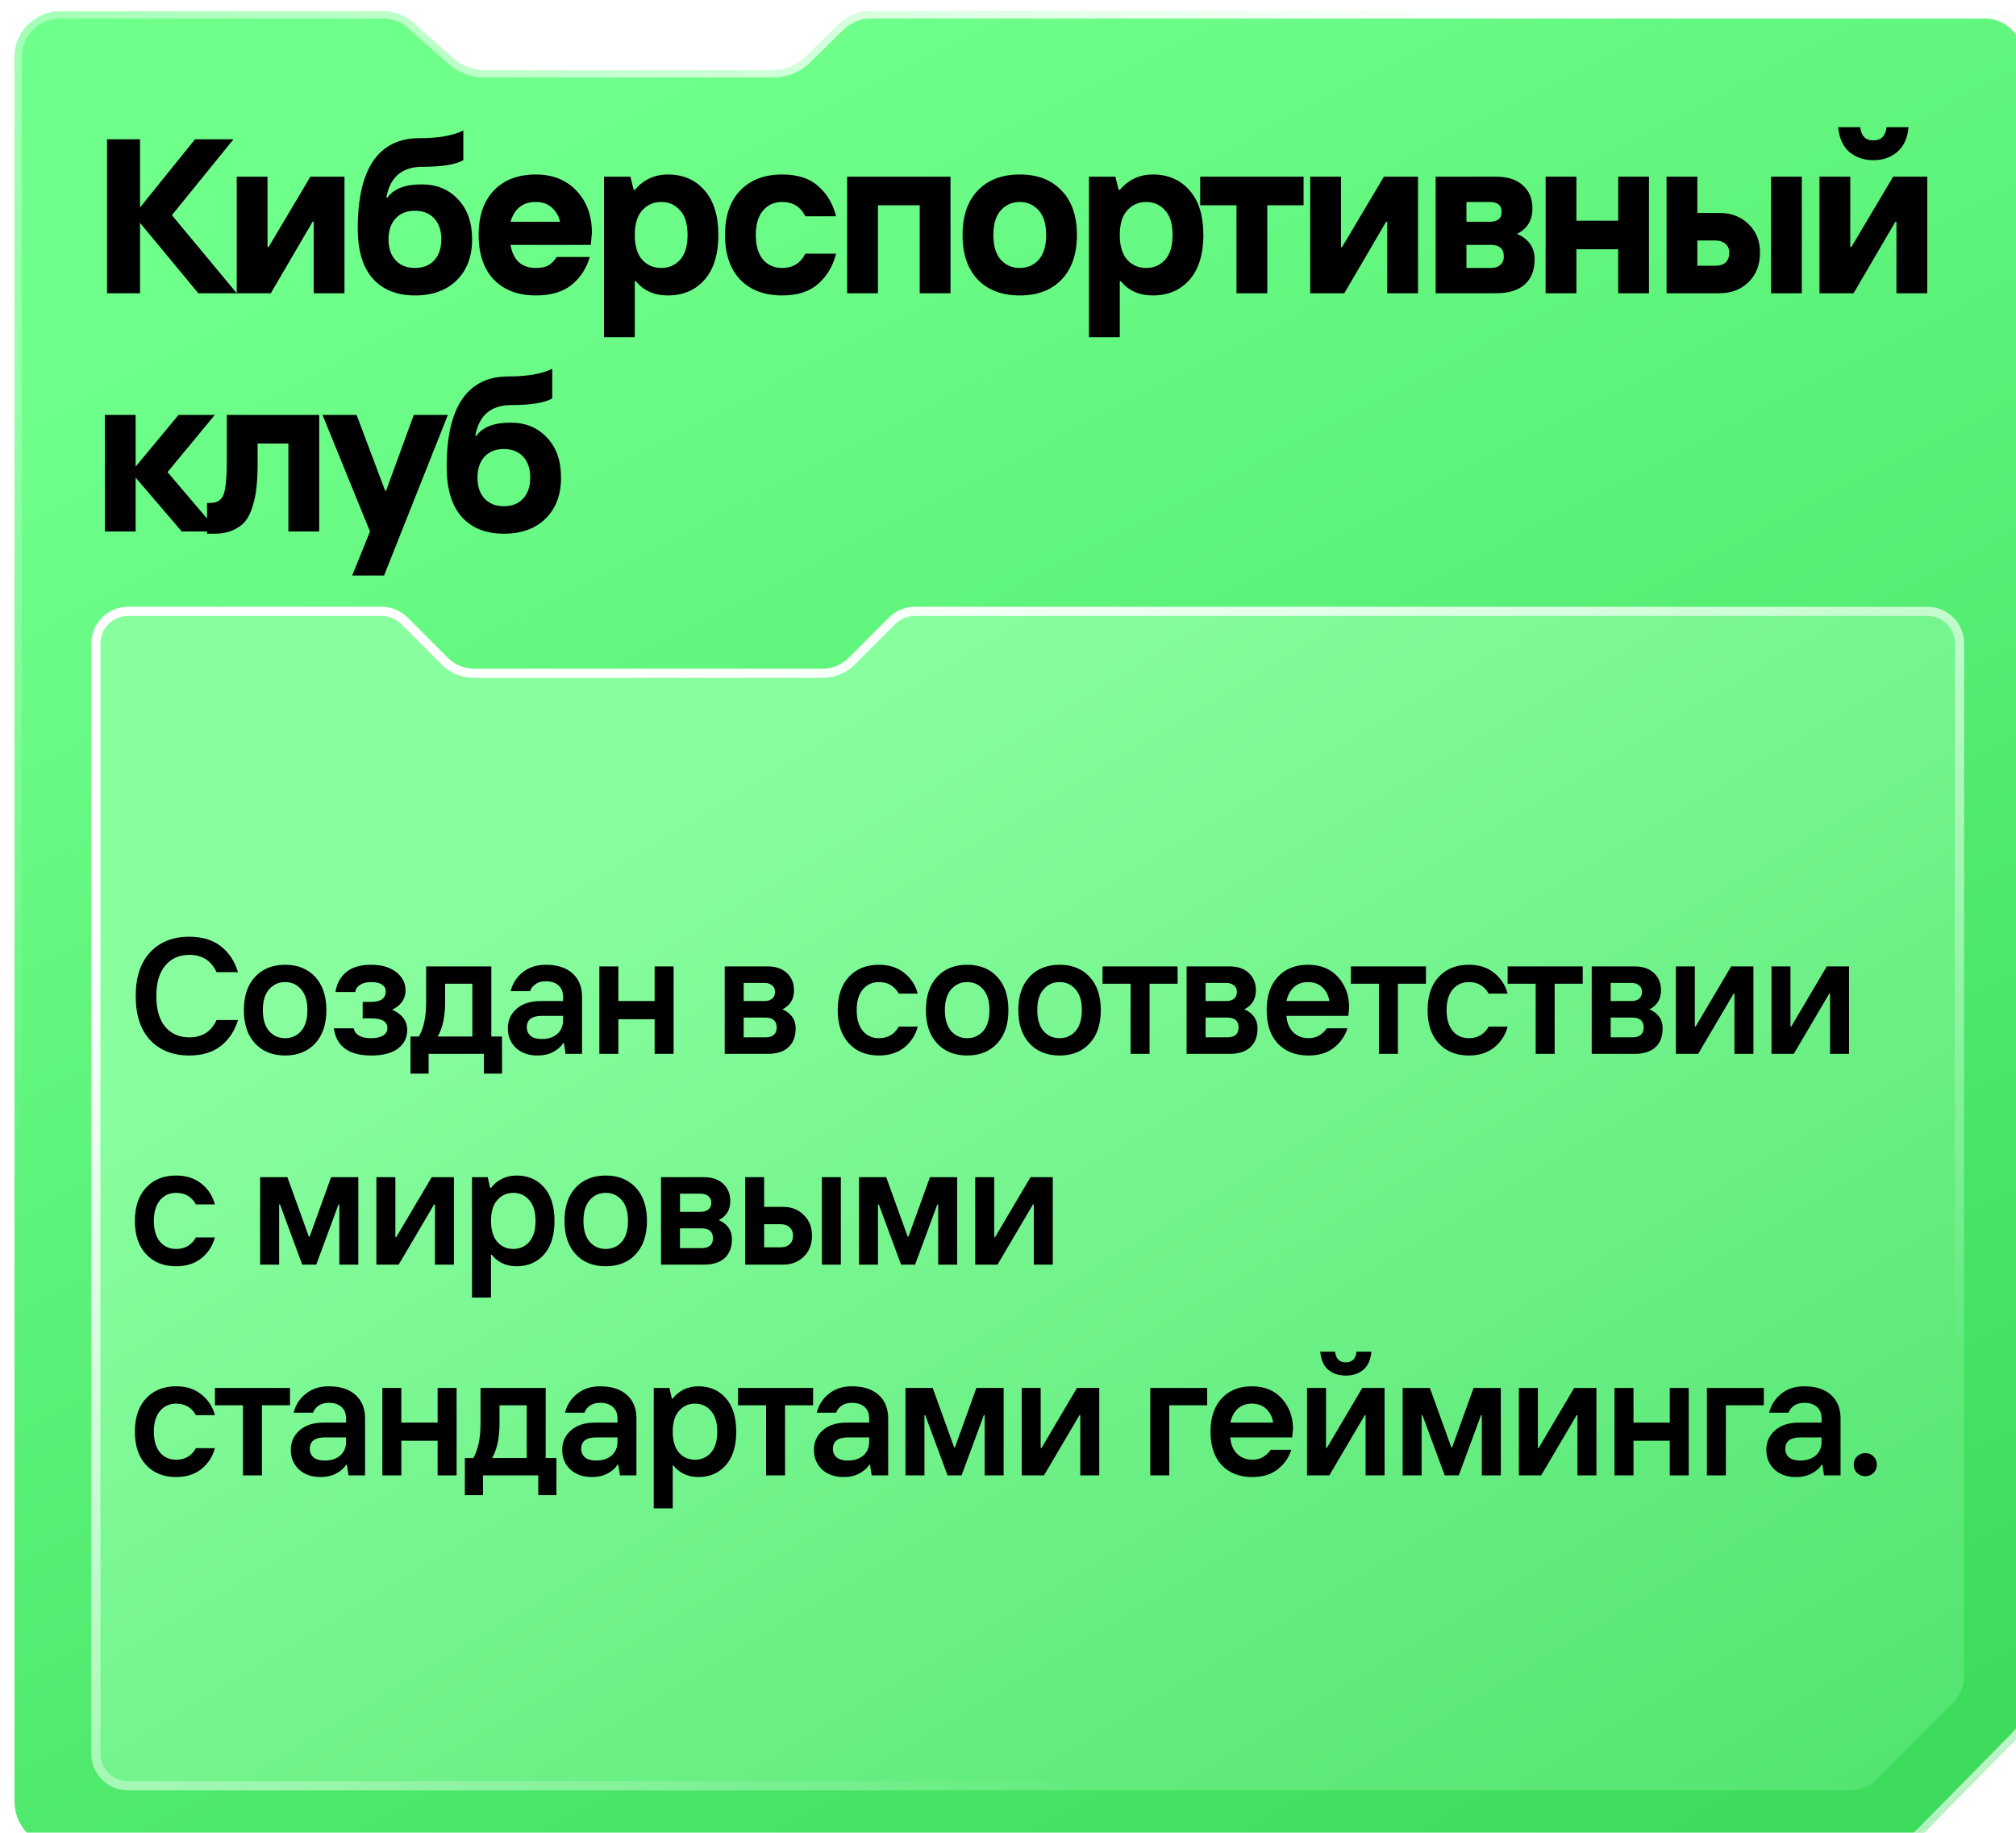
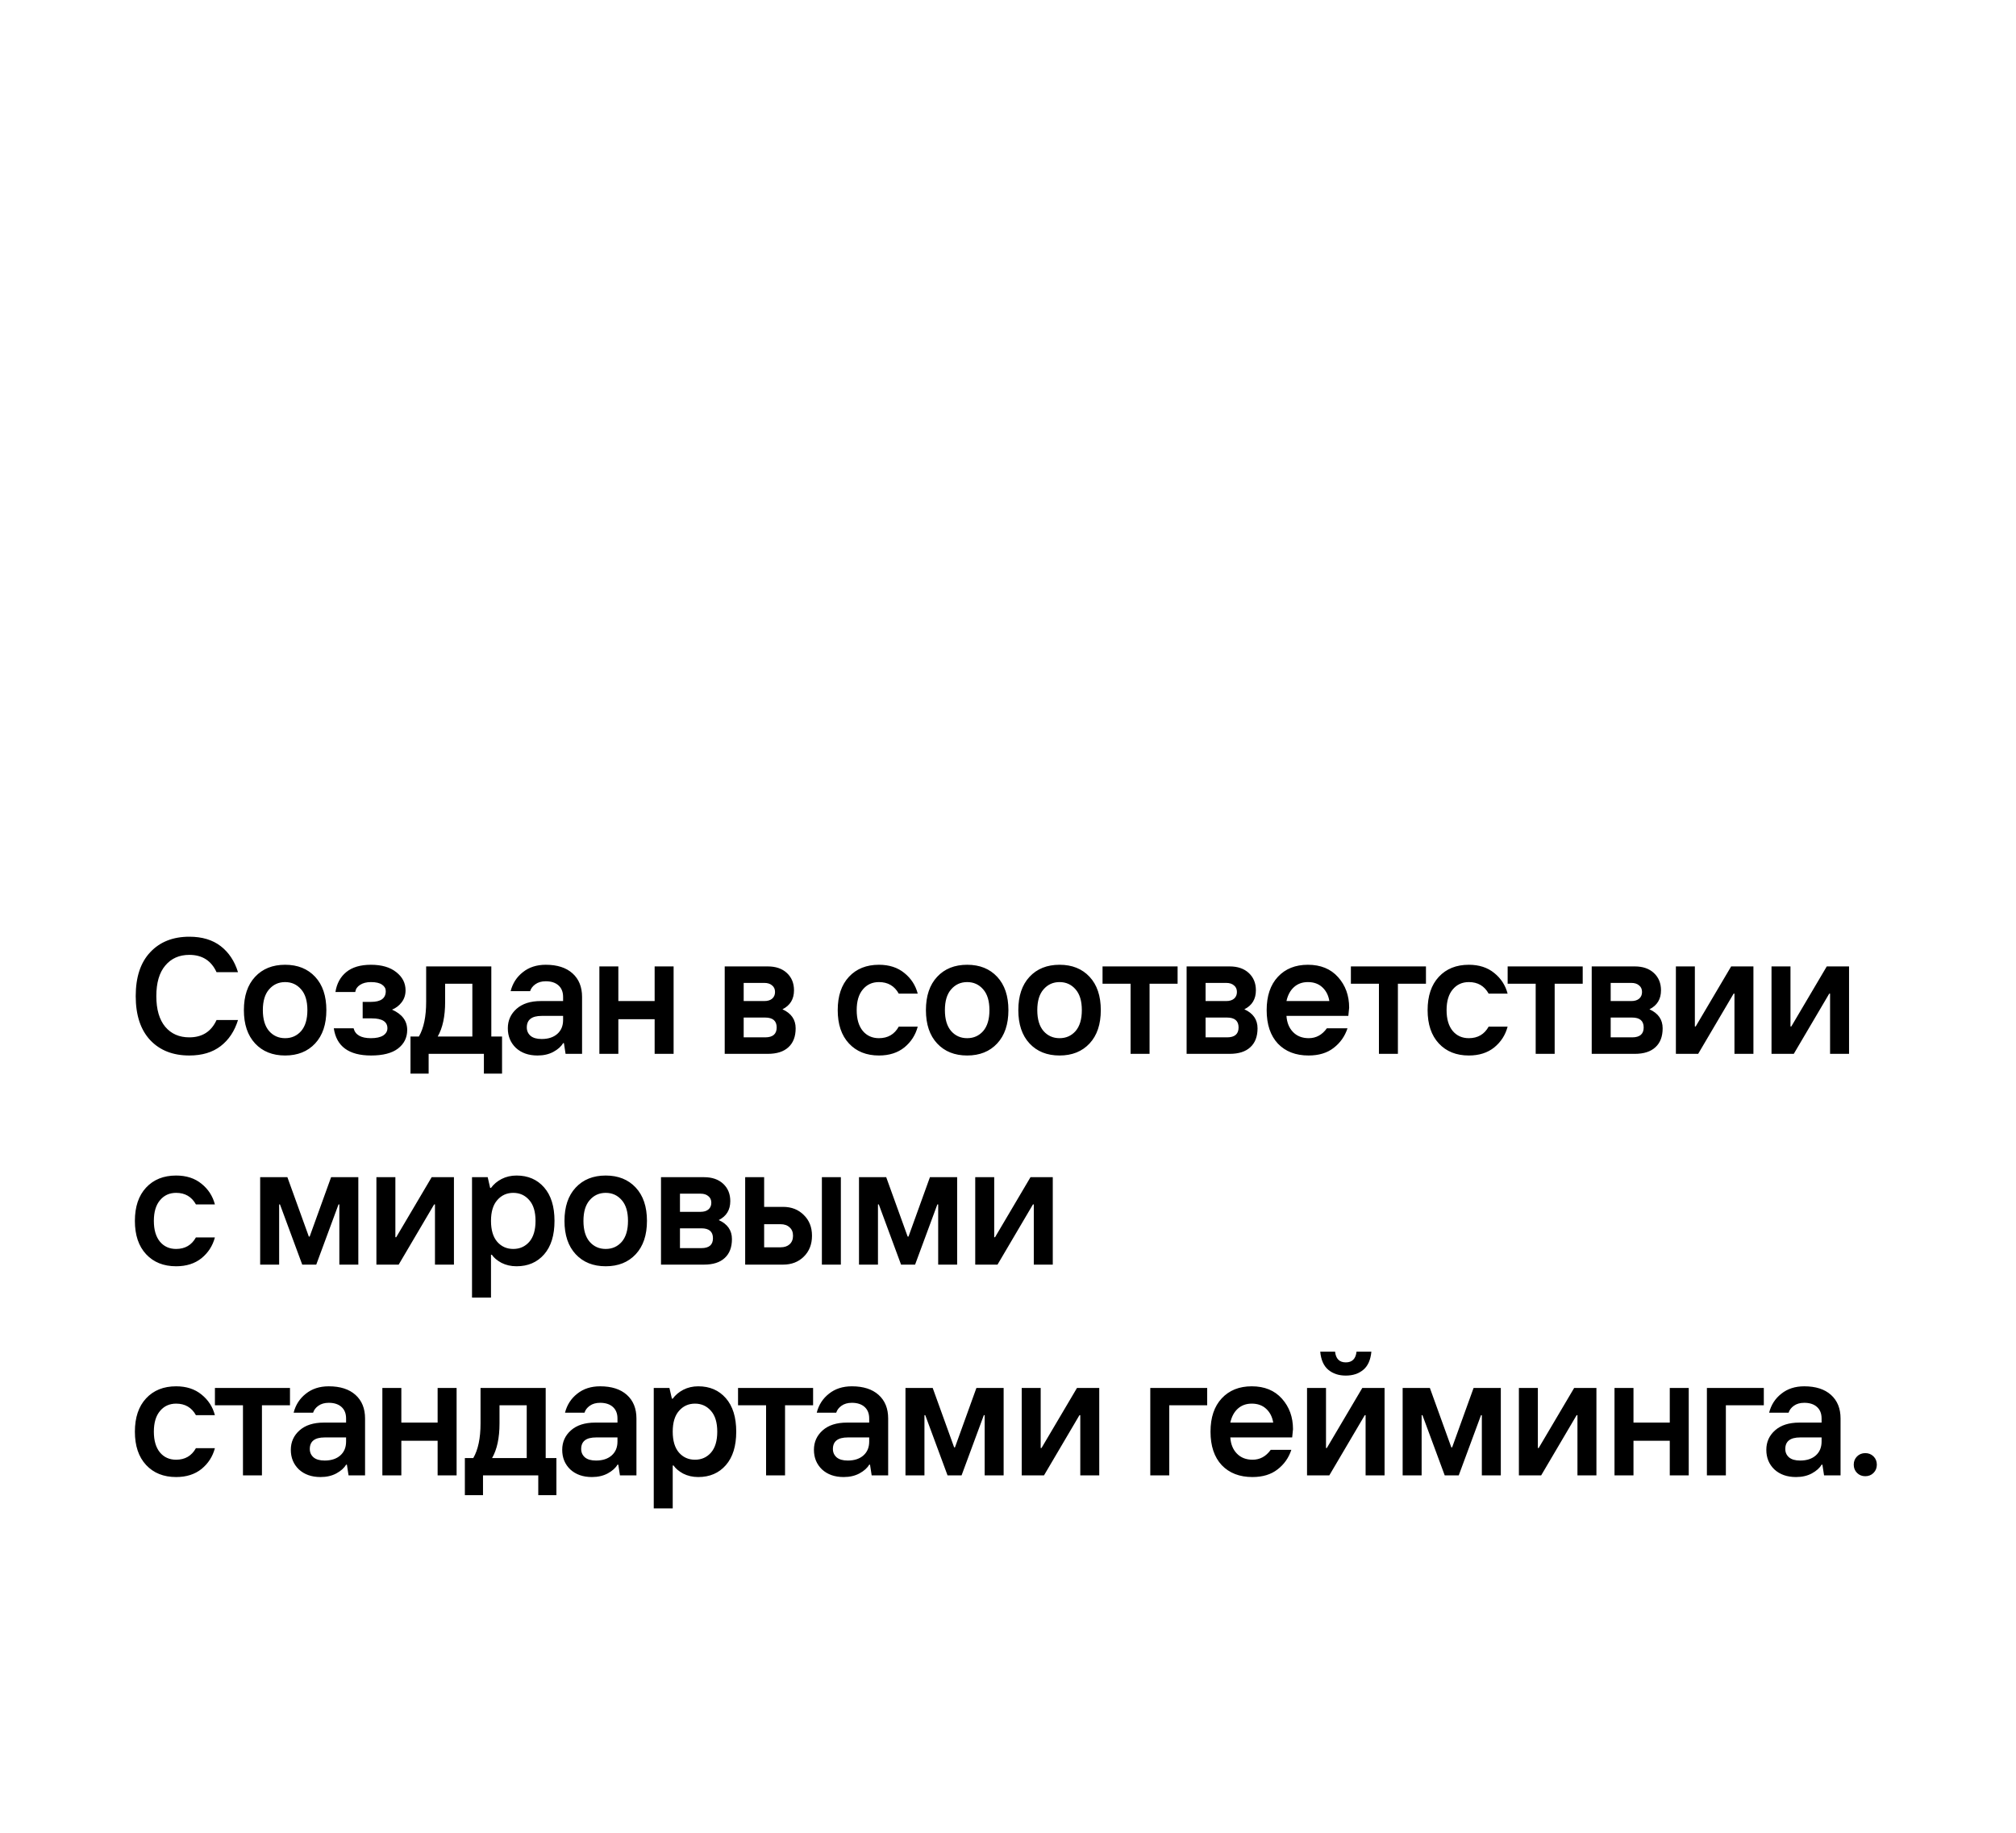
<svg xmlns="http://www.w3.org/2000/svg" width="220" height="200" viewBox="0 0 220 200" fill="none">
  <g clip-path="url(#clip0_0_18)">
    <g filter="url(#filter0_d_0_18)">
-       <path d="M214.994 -0.357C217.756 -0.357 219.994 1.881 219.994 4.643L219.994 184.568C219.994 185.881 219.478 187.14 218.557 188.076L208.284 198.511C207.344 199.466 206.061 200.003 204.721 200.003L5 200.003C2.239 200.003 6.5986e-06 197.765 6.7193e-06 195.003L0 4.643C0 1.881 2.239 -0.357 5 -0.357L40.194 -0.357C41.421 -0.357 42.605 0.094 43.521 0.91L47.901 4.814C48.817 5.63 50.001 6.081 51.228 6.081L82.801 6.081C84.116 6.081 85.379 5.563 86.315 4.639L89.912 1.085C90.848 0.161 92.111 -0.357 93.426 -0.357L214.994 -0.357Z" fill="url(#paint0_linear_0_18)" />
      <path d="M90.19 1.367L89.912 1.085L90.19 1.367C91.052 0.516 92.215 0.038 93.426 0.038L214.994 0.038C217.537 0.038 219.599 2.1 219.599 4.643L219.599 184.568C219.599 185.777 219.123 186.937 218.275 187.798L208.002 198.233C207.137 199.113 205.955 199.608 204.721 199.608L5 199.608C2.457 199.608 0.396 197.546 0.396 195.003L0.396 4.643C0.396 2.1 2.457 0.038 5 0.038L40.194 0.038C41.324 0.038 42.414 0.454 43.258 1.205L47.638 5.109C48.626 5.99 49.904 6.477 51.228 6.477L82.801 6.477C84.22 6.477 85.583 5.918 86.593 4.92L90.19 1.367Z" stroke="url(#paint1_linear_0_18)" stroke-width="0.791" />
    </g>
    <g filter="url(#filter1_d_0_18)">
-       <path d="M7.962 189.37V68.217C7.962 66.007 9.753 64.217 11.963 64.217H39.65C40.711 64.217 41.728 64.638 42.478 65.388L46.888 69.798C47.638 70.548 48.656 70.97 49.716 70.97H87.766C88.826 70.97 89.844 70.548 90.594 69.798L95.004 65.388C95.754 64.638 96.771 64.217 97.832 64.217H208.332C210.541 64.217 212.332 66.007 212.332 68.217V180.95C212.332 182.011 211.911 183.028 211.16 183.779L202.741 192.198C201.991 192.948 200.973 193.37 199.912 193.37H11.963C9.753 193.37 7.962 191.579 7.962 189.37Z" fill="url(#paint2_linear_0_18)" />
-       <path d="M8.462 189.37V68.217C8.462 66.284 10.03 64.717 11.963 64.717H39.65C40.578 64.717 41.468 65.085 42.124 65.742L46.535 70.152C47.378 70.996 48.523 71.47 49.716 71.47H87.766C88.959 71.47 90.103 70.996 90.947 70.152L95.357 65.742C96.014 65.085 96.904 64.717 97.832 64.717H208.332C210.265 64.717 211.832 66.284 211.832 68.217V180.95C211.832 181.878 211.463 182.769 210.807 183.425L202.387 191.845C201.731 192.501 200.841 192.87 199.912 192.87H11.963C10.03 192.87 8.462 191.303 8.462 189.37Z" stroke="url(#paint3_linear_0_18)" />
-     </g>
+       </g>
    <path d="M20.661 115.18C18.873 115.18 17.45 114.622 16.394 113.506C15.338 112.378 14.81 110.775 14.81 108.699C14.81 106.623 15.338 105.027 16.394 103.911C17.45 102.782 18.873 102.218 20.661 102.218C22.053 102.218 23.193 102.56 24.081 103.244C24.969 103.929 25.599 104.877 25.972 106.089H23.631C23.055 104.829 22.065 104.199 20.661 104.199C19.557 104.199 18.681 104.589 18.032 105.369C17.384 106.137 17.06 107.247 17.06 108.699C17.06 110.151 17.384 111.268 18.032 112.048C18.681 112.816 19.557 113.2 20.661 113.2C22.065 113.2 23.055 112.57 23.631 111.31H25.972C25.599 112.522 24.969 113.47 24.081 114.154C23.193 114.838 22.053 115.18 20.661 115.18ZM34.391 113.866C33.575 114.742 32.482 115.18 31.114 115.18C29.746 115.18 28.654 114.742 27.838 113.866C27.022 112.99 26.614 111.778 26.614 110.229C26.614 108.681 27.022 107.469 27.838 106.593C28.654 105.717 29.746 105.279 31.114 105.279C32.482 105.279 33.575 105.717 34.391 106.593C35.207 107.469 35.615 108.681 35.615 110.229C35.615 111.778 35.207 112.99 34.391 113.866ZM29.368 112.516C29.824 113.032 30.406 113.29 31.114 113.29C31.822 113.29 32.404 113.032 32.86 112.516C33.316 111.988 33.544 111.226 33.544 110.229C33.544 109.233 33.316 108.477 32.86 107.961C32.404 107.433 31.822 107.169 31.114 107.169C30.406 107.169 29.824 107.433 29.368 107.961C28.912 108.477 28.684 109.233 28.684 110.229C28.684 111.226 28.912 111.988 29.368 112.516ZM40.495 115.18C38.071 115.18 36.714 114.19 36.426 112.21H38.587C38.767 112.93 39.397 113.29 40.477 113.29C41.053 113.29 41.497 113.194 41.809 113.002C42.121 112.798 42.277 112.534 42.277 112.21C42.277 111.49 41.707 111.129 40.567 111.129H39.577V109.329H40.495C41.563 109.329 42.097 108.939 42.097 108.159C42.097 107.871 41.965 107.637 41.701 107.457C41.437 107.265 41.029 107.169 40.477 107.169C39.997 107.169 39.601 107.271 39.289 107.475C38.989 107.667 38.815 107.925 38.767 108.249H36.606C36.75 107.325 37.146 106.599 37.794 106.071C38.443 105.543 39.337 105.279 40.477 105.279C41.653 105.279 42.577 105.549 43.249 106.089C43.921 106.617 44.257 107.277 44.257 108.069C44.257 108.573 44.113 109.011 43.825 109.383C43.549 109.743 43.201 110.007 42.781 110.175C43.885 110.667 44.437 111.406 44.437 112.39C44.437 113.23 44.101 113.908 43.429 114.424C42.769 114.928 41.791 115.18 40.495 115.18ZM44.795 117.16V113.11H45.713C46.241 112.198 46.505 110.937 46.505 109.329V105.459H53.616V113.11H54.787V117.16H52.806V115H46.776V117.16H44.795ZM47.766 113.11H51.546V107.349H48.576V109.329C48.576 110.913 48.306 112.174 47.766 113.11ZM59.108 113.38C59.829 113.38 60.399 113.194 60.819 112.822C61.239 112.45 61.449 111.946 61.449 111.31V110.859H59.108C58.028 110.859 57.488 111.28 57.488 112.12C57.488 112.492 57.626 112.798 57.902 113.038C58.178 113.266 58.581 113.38 59.108 113.38ZM58.658 115.18C57.686 115.18 56.9 114.904 56.3 114.352C55.712 113.788 55.418 113.074 55.418 112.21C55.418 111.358 55.736 110.649 56.372 110.085C57.008 109.521 57.89 109.239 59.019 109.239H61.449V108.789C61.449 108.249 61.281 107.829 60.945 107.529C60.609 107.229 60.147 107.079 59.559 107.079C59.102 107.079 58.724 107.187 58.424 107.403C58.136 107.607 57.944 107.859 57.848 108.159H55.724C55.94 107.307 56.384 106.617 57.056 106.089C57.728 105.549 58.562 105.279 59.559 105.279C60.807 105.279 61.779 105.591 62.475 106.215C63.171 106.839 63.519 107.697 63.519 108.789V115H61.719L61.539 113.83H61.449C61.245 114.19 60.891 114.508 60.387 114.784C59.895 115.048 59.319 115.18 58.658 115.18ZM65.408 115V105.459H67.478V109.239H71.439V105.459H73.509V115H71.439V111.22H67.478V115H65.408ZM81.156 113.2H83.497C84.337 113.2 84.757 112.84 84.757 112.12C84.757 111.4 84.337 111.039 83.497 111.039H81.156V113.2ZM79.086 115V105.459H83.785C84.661 105.459 85.357 105.699 85.873 106.179C86.389 106.659 86.647 107.289 86.647 108.069C86.647 109.029 86.227 109.719 85.387 110.139C86.347 110.571 86.827 111.262 86.827 112.21C86.827 113.11 86.563 113.8 86.035 114.28C85.519 114.76 84.769 115 83.785 115H79.086ZM81.156 109.239H83.407C83.767 109.239 84.049 109.155 84.253 108.987C84.469 108.807 84.577 108.561 84.577 108.249C84.577 107.937 84.469 107.697 84.253 107.529C84.049 107.349 83.767 107.259 83.407 107.259H81.156V109.239ZM95.918 115.18C94.55 115.18 93.458 114.742 92.642 113.866C91.826 112.99 91.418 111.778 91.418 110.229C91.418 108.681 91.826 107.469 92.642 106.593C93.458 105.717 94.55 105.279 95.918 105.279C97.034 105.279 97.959 105.579 98.691 106.179C99.423 106.767 99.909 107.517 100.149 108.429H98.079C97.611 107.589 96.891 107.169 95.918 107.169C95.186 107.169 94.598 107.439 94.154 107.979C93.71 108.507 93.488 109.257 93.488 110.229C93.488 111.202 93.71 111.958 94.154 112.498C94.598 113.026 95.186 113.29 95.918 113.29C96.891 113.29 97.611 112.87 98.079 112.03H100.149C99.909 112.942 99.423 113.698 98.691 114.298C97.959 114.886 97.034 115.18 95.918 115.18ZM108.82 113.866C108.004 114.742 106.912 115.18 105.544 115.18C104.176 115.18 103.084 114.742 102.268 113.866C101.451 112.99 101.043 111.778 101.043 110.229C101.043 108.681 101.451 107.469 102.268 106.593C103.084 105.717 104.176 105.279 105.544 105.279C106.912 105.279 108.004 105.717 108.82 106.593C109.637 107.469 110.045 108.681 110.045 110.229C110.045 111.778 109.637 112.99 108.82 113.866ZM103.798 112.516C104.254 113.032 104.836 113.29 105.544 113.29C106.252 113.29 106.834 113.032 107.29 112.516C107.746 111.988 107.974 111.226 107.974 110.229C107.974 109.233 107.746 108.477 107.29 107.961C106.834 107.433 106.252 107.169 105.544 107.169C104.836 107.169 104.254 107.433 103.798 107.961C103.342 108.477 103.114 109.233 103.114 110.229C103.114 111.226 103.342 111.988 103.798 112.516ZM118.903 113.866C118.087 114.742 116.995 115.18 115.627 115.18C114.259 115.18 113.166 114.742 112.35 113.866C111.534 112.99 111.126 111.778 111.126 110.229C111.126 108.681 111.534 107.469 112.35 106.593C113.166 105.717 114.259 105.279 115.627 105.279C116.995 105.279 118.087 105.717 118.903 106.593C119.719 107.469 120.127 108.681 120.127 110.229C120.127 111.778 119.719 112.99 118.903 113.866ZM113.881 112.516C114.337 113.032 114.919 113.29 115.627 113.29C116.335 113.29 116.917 113.032 117.373 112.516C117.829 111.988 118.057 111.226 118.057 110.229C118.057 109.233 117.829 108.477 117.373 107.961C116.917 107.433 116.335 107.169 115.627 107.169C114.919 107.169 114.337 107.433 113.881 107.961C113.424 108.477 113.196 109.233 113.196 110.229C113.196 111.226 113.424 111.988 113.881 112.516ZM123.378 115V107.349H120.317V105.459H128.508V107.349H125.448V115H123.378ZM131.562 113.2H133.902C134.742 113.2 135.162 112.84 135.162 112.12C135.162 111.4 134.742 111.039 133.902 111.039H131.562V113.2ZM129.491 115V105.459H134.19C135.066 105.459 135.762 105.699 136.278 106.179C136.794 106.659 137.052 107.289 137.052 108.069C137.052 109.029 136.632 109.719 135.792 110.139C136.752 110.571 137.232 111.262 137.232 112.21C137.232 113.11 136.968 113.8 136.44 114.28C135.924 114.76 135.174 115 134.19 115H129.491ZM131.562 109.239H133.812C134.172 109.239 134.454 109.155 134.658 108.987C134.874 108.807 134.982 108.561 134.982 108.249C134.982 107.937 134.874 107.697 134.658 107.529C134.454 107.349 134.172 107.259 133.812 107.259H131.562V109.239ZM142.8 115.18C141.396 115.18 140.28 114.748 139.452 113.884C138.635 113.008 138.227 111.79 138.227 110.229C138.227 108.681 138.635 107.469 139.452 106.593C140.268 105.717 141.36 105.279 142.728 105.279C144.12 105.279 145.218 105.729 146.022 106.629C146.827 107.529 147.229 108.639 147.229 109.959L147.139 110.859H140.388C140.436 111.592 140.676 112.18 141.108 112.624C141.54 113.068 142.11 113.29 142.818 113.29C143.622 113.29 144.282 112.93 144.798 112.21H147.049C146.761 113.086 146.256 113.8 145.536 114.352C144.828 114.904 143.916 115.18 142.8 115.18ZM140.388 109.239H145.068C144.972 108.627 144.72 108.129 144.312 107.745C143.904 107.361 143.376 107.169 142.728 107.169C142.116 107.169 141.606 107.355 141.198 107.727C140.802 108.087 140.532 108.591 140.388 109.239ZM150.479 115V107.349H147.418V105.459H155.61V107.349H152.549V115H150.479ZM160.292 115.18C158.923 115.18 157.831 114.742 157.015 113.866C156.199 112.99 155.791 111.778 155.791 110.229C155.791 108.681 156.199 107.469 157.015 106.593C157.831 105.717 158.923 105.279 160.292 105.279C161.408 105.279 162.332 105.579 163.064 106.179C163.796 106.767 164.282 107.517 164.522 108.429H162.452C161.984 107.589 161.264 107.169 160.292 107.169C159.559 107.169 158.971 107.439 158.527 107.979C158.083 108.507 157.861 109.257 157.861 110.229C157.861 111.202 158.083 111.958 158.527 112.498C158.971 113.026 159.559 113.29 160.292 113.29C161.264 113.29 161.984 112.87 162.452 112.03H164.522C164.282 112.942 163.796 113.698 163.064 114.298C162.332 114.886 161.408 115.18 160.292 115.18ZM167.585 115V107.349H164.525V105.459H172.716V107.349H169.656V115H167.585ZM175.769 113.2H178.11C178.95 113.2 179.37 112.84 179.37 112.12C179.37 111.4 178.95 111.039 178.11 111.039H175.769V113.2ZM173.699 115V105.459H178.398C179.274 105.459 179.97 105.699 180.486 106.179C181.002 106.659 181.26 107.289 181.26 108.069C181.26 109.029 180.84 109.719 180 110.139C180.96 110.571 181.44 111.262 181.44 112.21C181.44 113.11 181.176 113.8 180.648 114.28C180.132 114.76 179.382 115 178.398 115H173.699ZM175.769 109.239H178.02C178.38 109.239 178.662 109.155 178.866 108.987C179.082 108.807 179.19 108.561 179.19 108.249C179.19 107.937 179.082 107.697 178.866 107.529C178.662 107.349 178.38 107.259 178.02 107.259H175.769V109.239ZM182.885 115V105.459H184.955V112.012H185.045L188.916 105.459H191.346V115H189.276V108.429H189.186L185.316 115H182.885ZM193.32 115V105.459H195.39V112.012H195.48L199.35 105.459H201.781V115H199.71V108.429H199.62L195.75 115H193.32ZM19.221 138.18C17.852 138.18 16.76 137.742 15.944 136.866C15.128 135.99 14.72 134.778 14.72 133.229C14.72 131.681 15.128 130.469 15.944 129.593C16.76 128.717 17.852 128.279 19.221 128.279C20.337 128.279 21.261 128.579 21.993 129.179C22.725 129.767 23.211 130.517 23.451 131.429H21.381C20.913 130.589 20.193 130.169 19.221 130.169C18.489 130.169 17.901 130.439 17.456 130.979C17.012 131.507 16.79 132.257 16.79 133.229C16.79 134.202 17.012 134.958 17.456 135.498C17.901 136.026 18.489 136.29 19.221 136.29C20.193 136.29 20.913 135.87 21.381 135.03H23.451C23.211 135.942 22.725 136.698 21.993 137.298C21.261 137.886 20.337 138.18 19.221 138.18ZM28.391 138V128.459H31.362L33.702 134.94H33.792L36.132 128.459H39.103V138H37.032V131.429H36.942L34.512 138H32.982L30.552 131.429H30.462V138H28.391ZM41.076 138V128.459H43.146V135.012H43.236L47.107 128.459H49.537V138H47.467V131.429H47.377L43.506 138H41.076ZM51.51 141.6V128.459H53.221L53.49 129.629H53.581C53.869 129.233 54.253 128.909 54.733 128.657C55.225 128.405 55.771 128.279 56.371 128.279C57.619 128.279 58.621 128.711 59.377 129.575C60.133 130.439 60.511 131.657 60.511 133.229C60.511 134.802 60.133 136.02 59.377 136.884C58.621 137.748 57.619 138.18 56.371 138.18C55.759 138.18 55.207 138.054 54.715 137.802C54.235 137.538 53.887 137.244 53.671 136.92H53.581V141.6H51.51ZM54.265 135.516C54.721 136.032 55.303 136.29 56.011 136.29C56.719 136.29 57.301 136.032 57.757 135.516C58.213 134.988 58.441 134.226 58.441 133.229C58.441 132.233 58.213 131.477 57.757 130.961C57.301 130.433 56.719 130.169 56.011 130.169C55.303 130.169 54.721 130.433 54.265 130.961C53.809 131.477 53.581 132.233 53.581 133.229C53.581 134.226 53.809 134.988 54.265 135.516ZM69.377 136.866C68.561 137.742 67.469 138.18 66.101 138.18C64.732 138.18 63.64 137.742 62.824 136.866C62.008 135.99 61.6 134.778 61.6 133.229C61.6 131.681 62.008 130.469 62.824 129.593C63.64 128.717 64.732 128.279 66.101 128.279C67.469 128.279 68.561 128.717 69.377 129.593C70.193 130.469 70.601 131.681 70.601 133.229C70.601 134.778 70.193 135.99 69.377 136.866ZM64.354 135.516C64.81 136.032 65.392 136.29 66.101 136.29C66.809 136.29 67.391 136.032 67.847 135.516C68.303 134.988 68.531 134.226 68.531 133.229C68.531 132.233 68.303 131.477 67.847 130.961C67.391 130.433 66.809 130.169 66.101 130.169C65.392 130.169 64.81 130.433 64.354 130.961C63.898 131.477 63.67 132.233 63.67 133.229C63.67 134.226 63.898 134.988 64.354 135.516ZM74.203 136.2H76.543C77.383 136.2 77.803 135.84 77.803 135.12C77.803 134.4 77.383 134.039 76.543 134.039H74.203V136.2ZM72.133 138V128.459H76.831C77.707 128.459 78.404 128.699 78.92 129.179C79.436 129.659 79.694 130.289 79.694 131.069C79.694 132.029 79.274 132.719 78.434 133.139C79.394 133.571 79.874 134.262 79.874 135.21C79.874 136.11 79.61 136.8 79.082 137.28C78.566 137.76 77.816 138 76.831 138H72.133ZM74.203 132.239H76.453C76.813 132.239 77.095 132.155 77.299 131.987C77.516 131.807 77.624 131.561 77.624 131.249C77.624 130.937 77.516 130.697 77.299 130.529C77.095 130.349 76.813 130.259 76.453 130.259H74.203V132.239ZM83.389 136.11H85.189C85.597 136.11 85.921 136.002 86.162 135.786C86.414 135.558 86.54 135.246 86.54 134.85C86.54 134.454 86.414 134.147 86.162 133.931C85.921 133.703 85.591 133.589 85.171 133.589H83.389V136.11ZM81.319 138V128.459H83.389V131.699H85.46C86.372 131.699 87.122 131.993 87.71 132.581C88.31 133.157 88.61 133.913 88.61 134.85C88.61 135.786 88.31 136.548 87.71 137.136C87.122 137.712 86.372 138 85.46 138H81.319ZM89.69 138V128.459H91.76V138H89.69ZM93.74 138V128.459H96.71L99.05 134.94H99.141L101.481 128.459H104.451V138H102.381V131.429H102.291L99.861 138H98.33L95.9 131.429H95.81V138H93.74ZM106.424 138V128.459H108.495V135.012H108.585L112.455 128.459H114.886V138H112.815V131.429H112.725L108.855 138H106.424ZM19.221 161.18C17.852 161.18 16.76 160.742 15.944 159.866C15.128 158.99 14.72 157.778 14.72 156.229C14.72 154.681 15.128 153.469 15.944 152.593C16.76 151.717 17.852 151.279 19.221 151.279C20.337 151.279 21.261 151.579 21.993 152.179C22.725 152.767 23.211 153.517 23.451 154.429H21.381C20.913 153.589 20.193 153.169 19.221 153.169C18.489 153.169 17.901 153.439 17.456 153.979C17.012 154.507 16.79 155.257 16.79 156.229C16.79 157.202 17.012 157.958 17.456 158.498C17.901 159.026 18.489 159.29 19.221 159.29C20.193 159.29 20.913 158.87 21.381 158.03H23.451C23.211 158.942 22.725 159.698 21.993 160.298C21.261 160.886 20.337 161.18 19.221 161.18ZM26.514 161V153.349H23.454V151.459H31.645V153.349H28.585V161H26.514ZM35.427 159.38C36.147 159.38 36.717 159.194 37.137 158.822C37.557 158.45 37.767 157.946 37.767 157.31V156.859H35.427C34.347 156.859 33.807 157.28 33.807 158.12C33.807 158.492 33.945 158.798 34.221 159.038C34.497 159.266 34.899 159.38 35.427 159.38ZM34.977 161.18C34.005 161.18 33.219 160.904 32.619 160.352C32.031 159.788 31.736 159.074 31.736 158.21C31.736 157.358 32.055 156.649 32.691 156.085C33.327 155.521 34.209 155.239 35.337 155.239H37.767V154.789C37.767 154.249 37.599 153.829 37.263 153.529C36.927 153.229 36.465 153.079 35.877 153.079C35.421 153.079 35.043 153.187 34.743 153.403C34.455 153.607 34.263 153.859 34.167 154.159H32.043C32.259 153.307 32.703 152.617 33.375 152.089C34.047 151.549 34.881 151.279 35.877 151.279C37.125 151.279 38.097 151.591 38.793 152.215C39.489 152.839 39.838 153.697 39.838 154.789V161H38.037L37.857 159.83H37.767C37.563 160.19 37.209 160.508 36.705 160.784C36.213 161.048 35.637 161.18 34.977 161.18ZM41.726 161V151.459H43.797V155.239H47.757V151.459H49.828V161H47.757V157.22H43.797V161H41.726ZM50.729 163.16V159.11H51.647C52.175 158.198 52.439 156.937 52.439 155.329V151.459H59.55V159.11H60.72V163.16H58.74V161H52.709V163.16H50.729ZM53.699 159.11H57.48V153.349H54.51V155.329C54.51 156.913 54.239 158.174 53.699 159.11ZM65.042 159.38C65.762 159.38 66.332 159.194 66.752 158.822C67.173 158.45 67.383 157.946 67.383 157.31V156.859H65.042C63.962 156.859 63.422 157.28 63.422 158.12C63.422 158.492 63.56 158.798 63.836 159.038C64.112 159.266 64.514 159.38 65.042 159.38ZM64.592 161.18C63.62 161.18 62.834 160.904 62.234 160.352C61.646 159.788 61.352 159.074 61.352 158.21C61.352 157.358 61.67 156.649 62.306 156.085C62.942 155.521 63.824 155.239 64.952 155.239H67.383V154.789C67.383 154.249 67.215 153.829 66.879 153.529C66.543 153.229 66.08 153.079 65.492 153.079C65.036 153.079 64.658 153.187 64.358 153.403C64.07 153.607 63.878 153.859 63.782 154.159H61.658C61.874 153.307 62.318 152.617 62.99 152.089C63.662 151.549 64.496 151.279 65.492 151.279C66.74 151.279 67.713 151.591 68.409 152.215C69.105 152.839 69.453 153.697 69.453 154.789V161H67.653L67.473 159.83H67.383C67.179 160.19 66.825 160.508 66.32 160.784C65.828 161.048 65.252 161.18 64.592 161.18ZM71.342 164.6V151.459H73.052L73.322 152.629H73.412C73.7 152.233 74.084 151.909 74.564 151.657C75.056 151.405 75.602 151.279 76.202 151.279C77.451 151.279 78.453 151.711 79.209 152.575C79.965 153.439 80.343 154.657 80.343 156.229C80.343 157.802 79.965 159.02 79.209 159.884C78.453 160.748 77.451 161.18 76.202 161.18C75.59 161.18 75.038 161.054 74.546 160.802C74.066 160.538 73.718 160.244 73.502 159.92H73.412V164.6H71.342ZM74.096 158.516C74.552 159.032 75.134 159.29 75.842 159.29C76.55 159.29 77.132 159.032 77.588 158.516C78.045 157.988 78.273 157.226 78.273 156.229C78.273 155.233 78.045 154.477 77.588 153.961C77.132 153.433 76.55 153.169 75.842 153.169C75.134 153.169 74.552 153.433 74.096 153.961C73.64 154.477 73.412 155.233 73.412 156.229C73.412 157.226 73.64 157.988 74.096 158.516ZM83.6 161V153.349H80.54V151.459H88.731V153.349H85.67V161H83.6ZM92.513 159.38C93.233 159.38 93.803 159.194 94.223 158.822C94.643 158.45 94.853 157.946 94.853 157.31V156.859H92.513C91.433 156.859 90.892 157.28 90.892 158.12C90.892 158.492 91.031 158.798 91.307 159.038C91.583 159.266 91.985 159.38 92.513 159.38ZM92.063 161.18C91.091 161.18 90.304 160.904 89.704 160.352C89.116 159.788 88.822 159.074 88.822 158.21C88.822 157.358 89.14 156.649 89.776 156.085C90.412 155.521 91.295 155.239 92.423 155.239H94.853V154.789C94.853 154.249 94.685 153.829 94.349 153.529C94.013 153.229 93.551 153.079 92.963 153.079C92.507 153.079 92.129 153.187 91.829 153.403C91.541 153.607 91.349 153.859 91.253 154.159H89.128C89.344 153.307 89.788 152.617 90.46 152.089C91.132 151.549 91.967 151.279 92.963 151.279C94.211 151.279 95.183 151.591 95.879 152.215C96.575 152.839 96.923 153.697 96.923 154.789V161H95.123L94.943 159.83H94.853C94.649 160.19 94.295 160.508 93.791 160.784C93.299 161.048 92.723 161.18 92.063 161.18ZM98.812 161V151.459H101.783L104.123 157.94H104.213L106.553 151.459H109.524V161H107.453V154.429H107.363L104.933 161H103.403L100.972 154.429H100.882V161H98.812ZM111.497 161V151.459H113.567V158.012H113.657L117.528 151.459H119.958V161H117.888V154.429H117.798L113.927 161H111.497ZM125.527 161V151.459H131.737V153.349H127.597V161H125.527ZM136.673 161.18C135.269 161.18 134.153 160.748 133.324 159.884C132.508 159.008 132.1 157.79 132.1 156.229C132.1 154.681 132.508 153.469 133.324 152.593C134.141 151.717 135.233 151.279 136.601 151.279C137.993 151.279 139.091 151.729 139.895 152.629C140.699 153.529 141.101 154.639 141.101 155.959L141.011 156.859H134.261C134.309 157.592 134.549 158.18 134.981 158.624C135.413 159.068 135.983 159.29 136.691 159.29C137.495 159.29 138.155 158.93 138.671 158.21H140.921C140.633 159.086 140.129 159.8 139.409 160.352C138.701 160.904 137.789 161.18 136.673 161.18ZM134.261 155.239H138.941C138.845 154.627 138.593 154.129 138.185 153.745C137.777 153.361 137.249 153.169 136.601 153.169C135.989 153.169 135.479 153.355 135.071 153.727C134.675 154.087 134.405 154.591 134.261 155.239ZM142.633 161V151.459H144.703V158.012H144.793L148.664 151.459H151.094V161H149.024V154.429H148.934L145.063 161H142.633ZM148.772 149.478C148.268 149.899 147.632 150.109 146.864 150.109C146.096 150.109 145.459 149.899 144.955 149.478C144.451 149.058 144.157 148.398 144.073 147.498H145.693C145.777 148.278 146.168 148.668 146.864 148.668C147.56 148.668 147.95 148.278 148.034 147.498H149.654C149.57 148.398 149.276 149.058 148.772 149.478ZM153.067 161V151.459H156.038L158.378 157.94H158.468L160.808 151.459H163.779V161H161.709V154.429H161.619L159.188 161H157.658L155.228 154.429H155.138V161H153.067ZM165.752 161V151.459H167.822V158.012H167.912L171.783 151.459H174.213V161H172.143V154.429H172.053L168.182 161H165.752ZM176.186 161V151.459H178.257V155.239H182.217V151.459H184.287V161H182.217V157.22H178.257V161H176.186ZM186.269 161V151.459H192.48V153.349H188.339V161H186.269ZM196.443 159.38C197.163 159.38 197.733 159.194 198.153 158.822C198.573 158.45 198.784 157.946 198.784 157.31V156.859H196.443C195.363 156.859 194.823 157.28 194.823 158.12C194.823 158.492 194.961 158.798 195.237 159.038C195.513 159.266 195.915 159.38 196.443 159.38ZM195.993 161.18C195.021 161.18 194.235 160.904 193.635 160.352C193.047 159.788 192.753 159.074 192.753 158.21C192.753 157.358 193.071 156.649 193.707 156.085C194.343 155.521 195.225 155.239 196.353 155.239H198.784V154.789C198.784 154.249 198.615 153.829 198.279 153.529C197.943 153.229 197.481 153.079 196.893 153.079C196.437 153.079 196.059 153.187 195.759 153.403C195.471 153.607 195.279 153.859 195.183 154.159H193.059C193.275 153.307 193.719 152.617 194.391 152.089C195.063 151.549 195.897 151.279 196.893 151.279C198.141 151.279 199.114 151.591 199.81 152.215C200.506 152.839 200.854 153.697 200.854 154.789V161H199.054L198.874 159.83H198.784C198.579 160.19 198.225 160.508 197.721 160.784C197.229 161.048 196.653 161.18 195.993 161.18ZM204.453 160.73C204.213 160.97 203.913 161.09 203.553 161.09C203.193 161.09 202.893 160.97 202.653 160.73C202.413 160.49 202.293 160.19 202.293 159.83C202.293 159.47 202.413 159.17 202.653 158.93C202.893 158.69 203.193 158.57 203.553 158.57C203.913 158.57 204.213 158.69 204.453 158.93C204.693 159.17 204.813 159.47 204.813 159.83C204.813 160.19 204.693 160.49 204.453 160.73Z" fill="black" />
-     <path d="M11.68 32V15.2H15.28V22.64L21.28 15.2H25.48L18.76 23.48L25.84 32H21.64L15.28 24.32V32H11.68ZM25.832 32V19.28H29.192V26.96H29.312L33.872 19.28H37.592V32H34.232V24.2H34.112L29.552 32H25.832ZM43.168 28.4C43.68 28.96 44.384 29.24 45.28 29.24C46.176 29.24 46.88 28.96 47.392 28.4C47.904 27.84 48.16 27.08 48.16 26.12C48.16 25.16 47.904 24.4 47.392 23.84C46.88 23.28 46.176 23 45.28 23C44.384 23 43.68 23.28 43.168 23.84C42.656 24.4 42.4 25.16 42.4 26.12C42.4 27.08 42.656 27.84 43.168 28.4ZM45.28 32.24C43.312 32.24 41.776 31.624 40.672 30.392C39.584 29.16 39.04 27.336 39.04 24.92C39.04 21.672 39.6 19.224 40.72 17.576C41.856 15.912 43.536 15.08 45.76 15.08C47.84 15.08 49.44 14.8 50.56 14.24V17.48C49.712 17.96 48.232 18.2 46.12 18.2C43.88 18.2 42.56 19.32 42.16 21.56H42.28C42.968 20.6 44.208 20.12 46 20.12C47.648 20.12 48.976 20.664 49.984 21.752C51.008 22.824 51.52 24.28 51.52 26.12C51.52 27.992 50.96 29.48 49.84 30.584C48.72 31.688 47.2 32.24 45.28 32.24ZM58.473 32.24C56.537 32.24 55.009 31.664 53.889 30.512C52.785 29.344 52.233 27.72 52.233 25.64C52.233 23.56 52.785 21.944 53.889 20.792C55.009 19.624 56.537 19.04 58.473 19.04C60.313 19.04 61.793 19.632 62.913 20.816C64.033 22 64.593 23.528 64.593 25.4L64.473 26.72H55.713C56.001 28.4 56.921 29.24 58.473 29.24C59.081 29.24 59.545 29.144 59.865 28.952C60.185 28.76 60.481 28.456 60.753 28.04H64.353C64.017 29.256 63.369 30.264 62.409 31.064C61.449 31.848 60.137 32.24 58.473 32.24ZM55.713 24.2H61.113C60.985 23.592 60.689 23.08 60.225 22.664C59.777 22.248 59.193 22.04 58.473 22.04C57.065 22.04 56.145 22.76 55.713 24.2ZM65.912 36.8V19.28H68.793L69.153 20.72H69.272C70.233 19.6 71.433 19.04 72.873 19.04C74.537 19.04 75.873 19.616 76.88 20.768C77.888 21.904 78.392 23.528 78.392 25.64C78.392 27.752 77.888 29.384 76.88 30.536C75.873 31.672 74.537 32.24 72.873 32.24C71.385 32.24 70.225 31.72 69.392 30.68H69.272V36.8H65.912ZM70.088 28.352C70.632 28.944 71.32 29.24 72.153 29.24C72.984 29.24 73.672 28.944 74.216 28.352C74.76 27.744 75.032 26.84 75.032 25.64C75.032 24.44 74.76 23.544 74.216 22.952C73.672 22.344 72.984 22.04 72.153 22.04C71.32 22.04 70.632 22.344 70.088 22.952C69.544 23.544 69.272 24.44 69.272 25.64C69.272 26.84 69.544 27.744 70.088 28.352ZM85.358 32.24C83.422 32.24 81.894 31.664 80.774 30.512C79.67 29.344 79.118 27.72 79.118 25.64C79.118 23.56 79.67 21.944 80.774 20.792C81.894 19.624 83.422 19.04 85.358 19.04C87.038 19.04 88.35 19.464 89.294 20.312C90.254 21.16 90.902 22.256 91.238 23.6H87.878C87.366 22.56 86.526 22.04 85.358 22.04C84.494 22.04 83.798 22.352 83.27 22.976C82.742 23.584 82.478 24.472 82.478 25.64C82.478 26.808 82.742 27.704 83.27 28.328C83.798 28.936 84.494 29.24 85.358 29.24C86.526 29.24 87.366 28.72 87.878 27.68H91.238C90.902 29.024 90.254 30.12 89.294 30.968C88.35 31.816 87.038 32.24 85.358 32.24ZM92.446 32V19.28H103.726V32H100.366V22.4H95.806V32H92.446ZM115.842 30.512C114.738 31.664 113.218 32.24 111.282 32.24C109.346 32.24 107.818 31.664 106.698 30.512C105.594 29.344 105.042 27.72 105.042 25.64C105.042 23.56 105.594 21.944 106.698 20.792C107.818 19.624 109.346 19.04 111.282 19.04C113.218 19.04 114.738 19.624 115.842 20.792C116.962 21.944 117.522 23.56 117.522 25.64C117.522 27.72 116.962 29.344 115.842 30.512ZM109.218 28.352C109.762 28.944 110.45 29.24 111.282 29.24C112.114 29.24 112.802 28.944 113.346 28.352C113.89 27.744 114.162 26.84 114.162 25.64C114.162 24.44 113.89 23.544 113.346 22.952C112.802 22.344 112.114 22.04 111.282 22.04C110.45 22.04 109.762 22.344 109.218 22.952C108.674 23.544 108.402 24.44 108.402 25.64C108.402 26.84 108.674 27.744 109.218 28.352ZM118.838 36.8V19.28H121.718L122.078 20.72H122.198C123.158 19.6 124.358 19.04 125.798 19.04C127.462 19.04 128.798 19.616 129.806 20.768C130.814 21.904 131.318 23.528 131.318 25.64C131.318 27.752 130.814 29.384 129.806 30.536C128.798 31.672 127.462 32.24 125.798 32.24C124.31 32.24 123.15 31.72 122.318 30.68H122.198V36.8H118.838ZM123.014 28.352C123.558 28.944 124.246 29.24 125.078 29.24C125.91 29.24 126.598 28.944 127.142 28.352C127.686 27.744 127.958 26.84 127.958 25.64C127.958 24.44 127.686 23.544 127.142 22.952C126.598 22.344 125.91 22.04 125.078 22.04C124.246 22.04 123.558 22.344 123.014 22.952C122.47 23.544 122.198 24.44 122.198 25.64C122.198 26.84 122.47 27.744 123.014 28.352ZM134.935 32V22.4H130.975V19.28H142.255V22.4H138.295V32H134.935ZM142.981 32V19.28H146.341V26.96H146.461L151.021 19.28H154.741V32H151.381V24.2H151.261L146.701 32H142.981ZM160.029 29.24H162.669C163.133 29.24 163.485 29.128 163.725 28.904C163.981 28.68 164.109 28.376 164.109 27.992C164.109 27.144 163.629 26.72 162.669 26.72H160.029V29.24ZM156.669 32V19.28H163.269C164.517 19.28 165.485 19.592 166.173 20.216C166.877 20.824 167.229 21.672 167.229 22.76C167.229 24.04 166.669 24.96 165.549 25.52C166.829 26.096 167.469 27.016 167.469 28.28C167.469 29.48 167.109 30.4 166.389 31.04C165.685 31.68 164.645 32 163.269 32H156.669ZM160.029 24.2H162.549C163.429 24.2 163.869 23.84 163.869 23.12C163.869 22.4 163.429 22.04 162.549 22.04H160.029V24.2ZM168.67 32V19.28H172.03V24.08H176.59V19.28H179.95V32H176.59V27.2H172.03V32H168.67ZM185.226 29H187.146C188.186 29 188.706 28.52 188.706 27.56C188.706 27.144 188.562 26.824 188.274 26.6C188.002 26.36 187.626 26.24 187.146 26.24H185.226V29ZM181.866 32V19.28H185.226V23.24H187.626C188.938 23.24 190.002 23.648 190.818 24.464C191.65 25.264 192.066 26.296 192.066 27.56C192.066 28.888 191.65 29.96 190.818 30.776C190.002 31.592 188.938 32 187.626 32H181.866ZM193.266 32V19.28H196.626V32H193.266ZM198.555 32V19.28H201.915V26.96H202.035L206.595 19.28H210.315V32H206.955V24.2H206.835L202.275 32H198.555ZM207.027 16.592C206.323 17.184 205.459 17.48 204.435 17.48C203.411 17.48 202.539 17.184 201.819 16.592C201.115 15.984 200.707 15.08 200.595 13.88H202.995C203.107 14.84 203.587 15.32 204.435 15.32C205.283 15.32 205.763 14.84 205.875 13.88H208.275C208.163 15.08 207.747 15.984 207.027 16.592ZM11.44 58V45.28H14.8V50.92L19.48 45.28H23.44L18.28 51.52L23.8 58H19.84L14.8 52.12V58H11.44ZM22.593 58.24V54.88H22.953C23.704 54.88 24.192 54.56 24.416 53.92C24.64 53.264 24.753 52.024 24.753 50.2V45.28H34.833V58H31.473V48.4H28.113V50.68C28.113 51.608 28.073 52.424 27.992 53.128C27.928 53.832 27.793 54.52 27.584 55.192C27.392 55.864 27.128 56.416 26.793 56.848C26.456 57.264 26 57.6 25.424 57.856C24.864 58.112 24.201 58.24 23.433 58.24H22.593ZM38.434 62.8L40.378 58L35.194 45.28H38.914L42.034 53.56H42.13L45.154 45.28H48.874L41.914 62.8H38.434ZM52.872 54.4C53.384 54.96 54.088 55.24 54.984 55.24C55.88 55.24 56.584 54.96 57.096 54.4C57.608 53.84 57.864 53.08 57.864 52.12C57.864 51.16 57.608 50.4 57.096 49.84C56.584 49.28 55.88 49 54.984 49C54.088 49 53.384 49.28 52.872 49.84C52.36 50.4 52.104 51.16 52.104 52.12C52.104 53.08 52.36 53.84 52.872 54.4ZM54.984 58.24C53.016 58.24 51.48 57.624 50.376 56.392C49.288 55.16 48.744 53.336 48.744 50.92C48.744 47.672 49.304 45.224 50.424 43.576C51.56 41.912 53.24 41.08 55.464 41.08C57.544 41.08 59.144 40.8 60.264 40.24V43.48C59.416 43.96 57.936 44.2 55.824 44.2C53.584 44.2 52.264 45.32 51.864 47.56H51.984C52.672 46.6 53.912 46.12 55.704 46.12C57.352 46.12 58.68 46.664 59.688 47.752C60.712 48.824 61.224 50.28 61.224 52.12C61.224 53.992 60.664 55.48 59.544 56.584C58.424 57.688 56.904 58.24 54.984 58.24Z" fill="black" />
  </g>
  <defs>
    <filter id="filter0_d_0_18" x="-0.791" y="-1.149" width="224.742" height="205.109" filterUnits="userSpaceOnUse" color-interpolation-filters="sRGB">
      <feFlood flood-opacity="0" result="BackgroundImageFix" />
      <feColorMatrix in="SourceAlpha" type="matrix" values="0 0 0 0 0 0 0 0 0 0 0 0 0 0 0 0 0 0 127 0" result="hardAlpha" />
      <feOffset dx="1.583" dy="1.583" />
      <feGaussianBlur stdDeviation="1.187" />
      <feComposite in2="hardAlpha" operator="out" />
      <feColorMatrix type="matrix" values="0 0 0 0 0 0 0 0 0 0 0 0 0 0 0 0 0 0 0.15 0" />
      <feBlend mode="normal" in2="BackgroundImageFix" result="effect1_dropShadow_0_18" />
      <feBlend mode="normal" in="SourceGraphic" in2="effect1_dropShadow_0_18" result="shape" />
    </filter>
    <filter id="filter1_d_0_18" x="6.962" y="63.217" width="210.37" height="135.153" filterUnits="userSpaceOnUse" color-interpolation-filters="sRGB">
      <feFlood flood-opacity="0" result="BackgroundImageFix" />
      <feColorMatrix in="SourceAlpha" type="matrix" values="0 0 0 0 0 0 0 0 0 0 0 0 0 0 0 0 0 0 127 0" result="hardAlpha" />
      <feOffset dx="2" dy="2" />
      <feGaussianBlur stdDeviation="1.5" />
      <feComposite in2="hardAlpha" operator="out" />
      <feColorMatrix type="matrix" values="0 0 0 0 0 0 0 0 0 0 0 0 0 0 0 0 0 0 0.15 0" />
      <feBlend mode="normal" in2="BackgroundImageFix" result="effect1_dropShadow_0_18" />
      <feBlend mode="normal" in="SourceGraphic" in2="effect1_dropShadow_0_18" result="shape" />
    </filter>
    <linearGradient id="paint0_linear_0_18" x1="183.902" y1="200.003" x2="81.32" y2="1.696" gradientUnits="userSpaceOnUse">
      <stop stop-color="#3DDC5C" />
      <stop offset="1" stop-color="#6FFF8B" />
    </linearGradient>
    <linearGradient id="paint1_linear_0_18" x1="187.4" y1="32.298" x2="19.317" y2="155.861" gradientUnits="userSpaceOnUse">
      <stop stop-color="white" />
      <stop offset="1" stop-color="white" stop-opacity="0" />
    </linearGradient>
    <linearGradient id="paint2_linear_0_18" x1="226.525" y1="228.54" x2="120.987" y2="53.112" gradientUnits="userSpaceOnUse">
      <stop offset="0.2" stop-color="#53E470" />
      <stop offset="1" stop-color="#88FE9F" />
    </linearGradient>
    <linearGradient id="paint3_linear_0_18" x1="36.491" y1="84.881" x2="94.973" y2="203.86" gradientUnits="userSpaceOnUse">
      <stop stop-color="white" />
      <stop offset="1" stop-color="white" stop-opacity="0" />
    </linearGradient>
    <clipPath id="clip0_0_18">
      <rect width="220" height="200" fill="white" />
    </clipPath>
  </defs>
</svg>